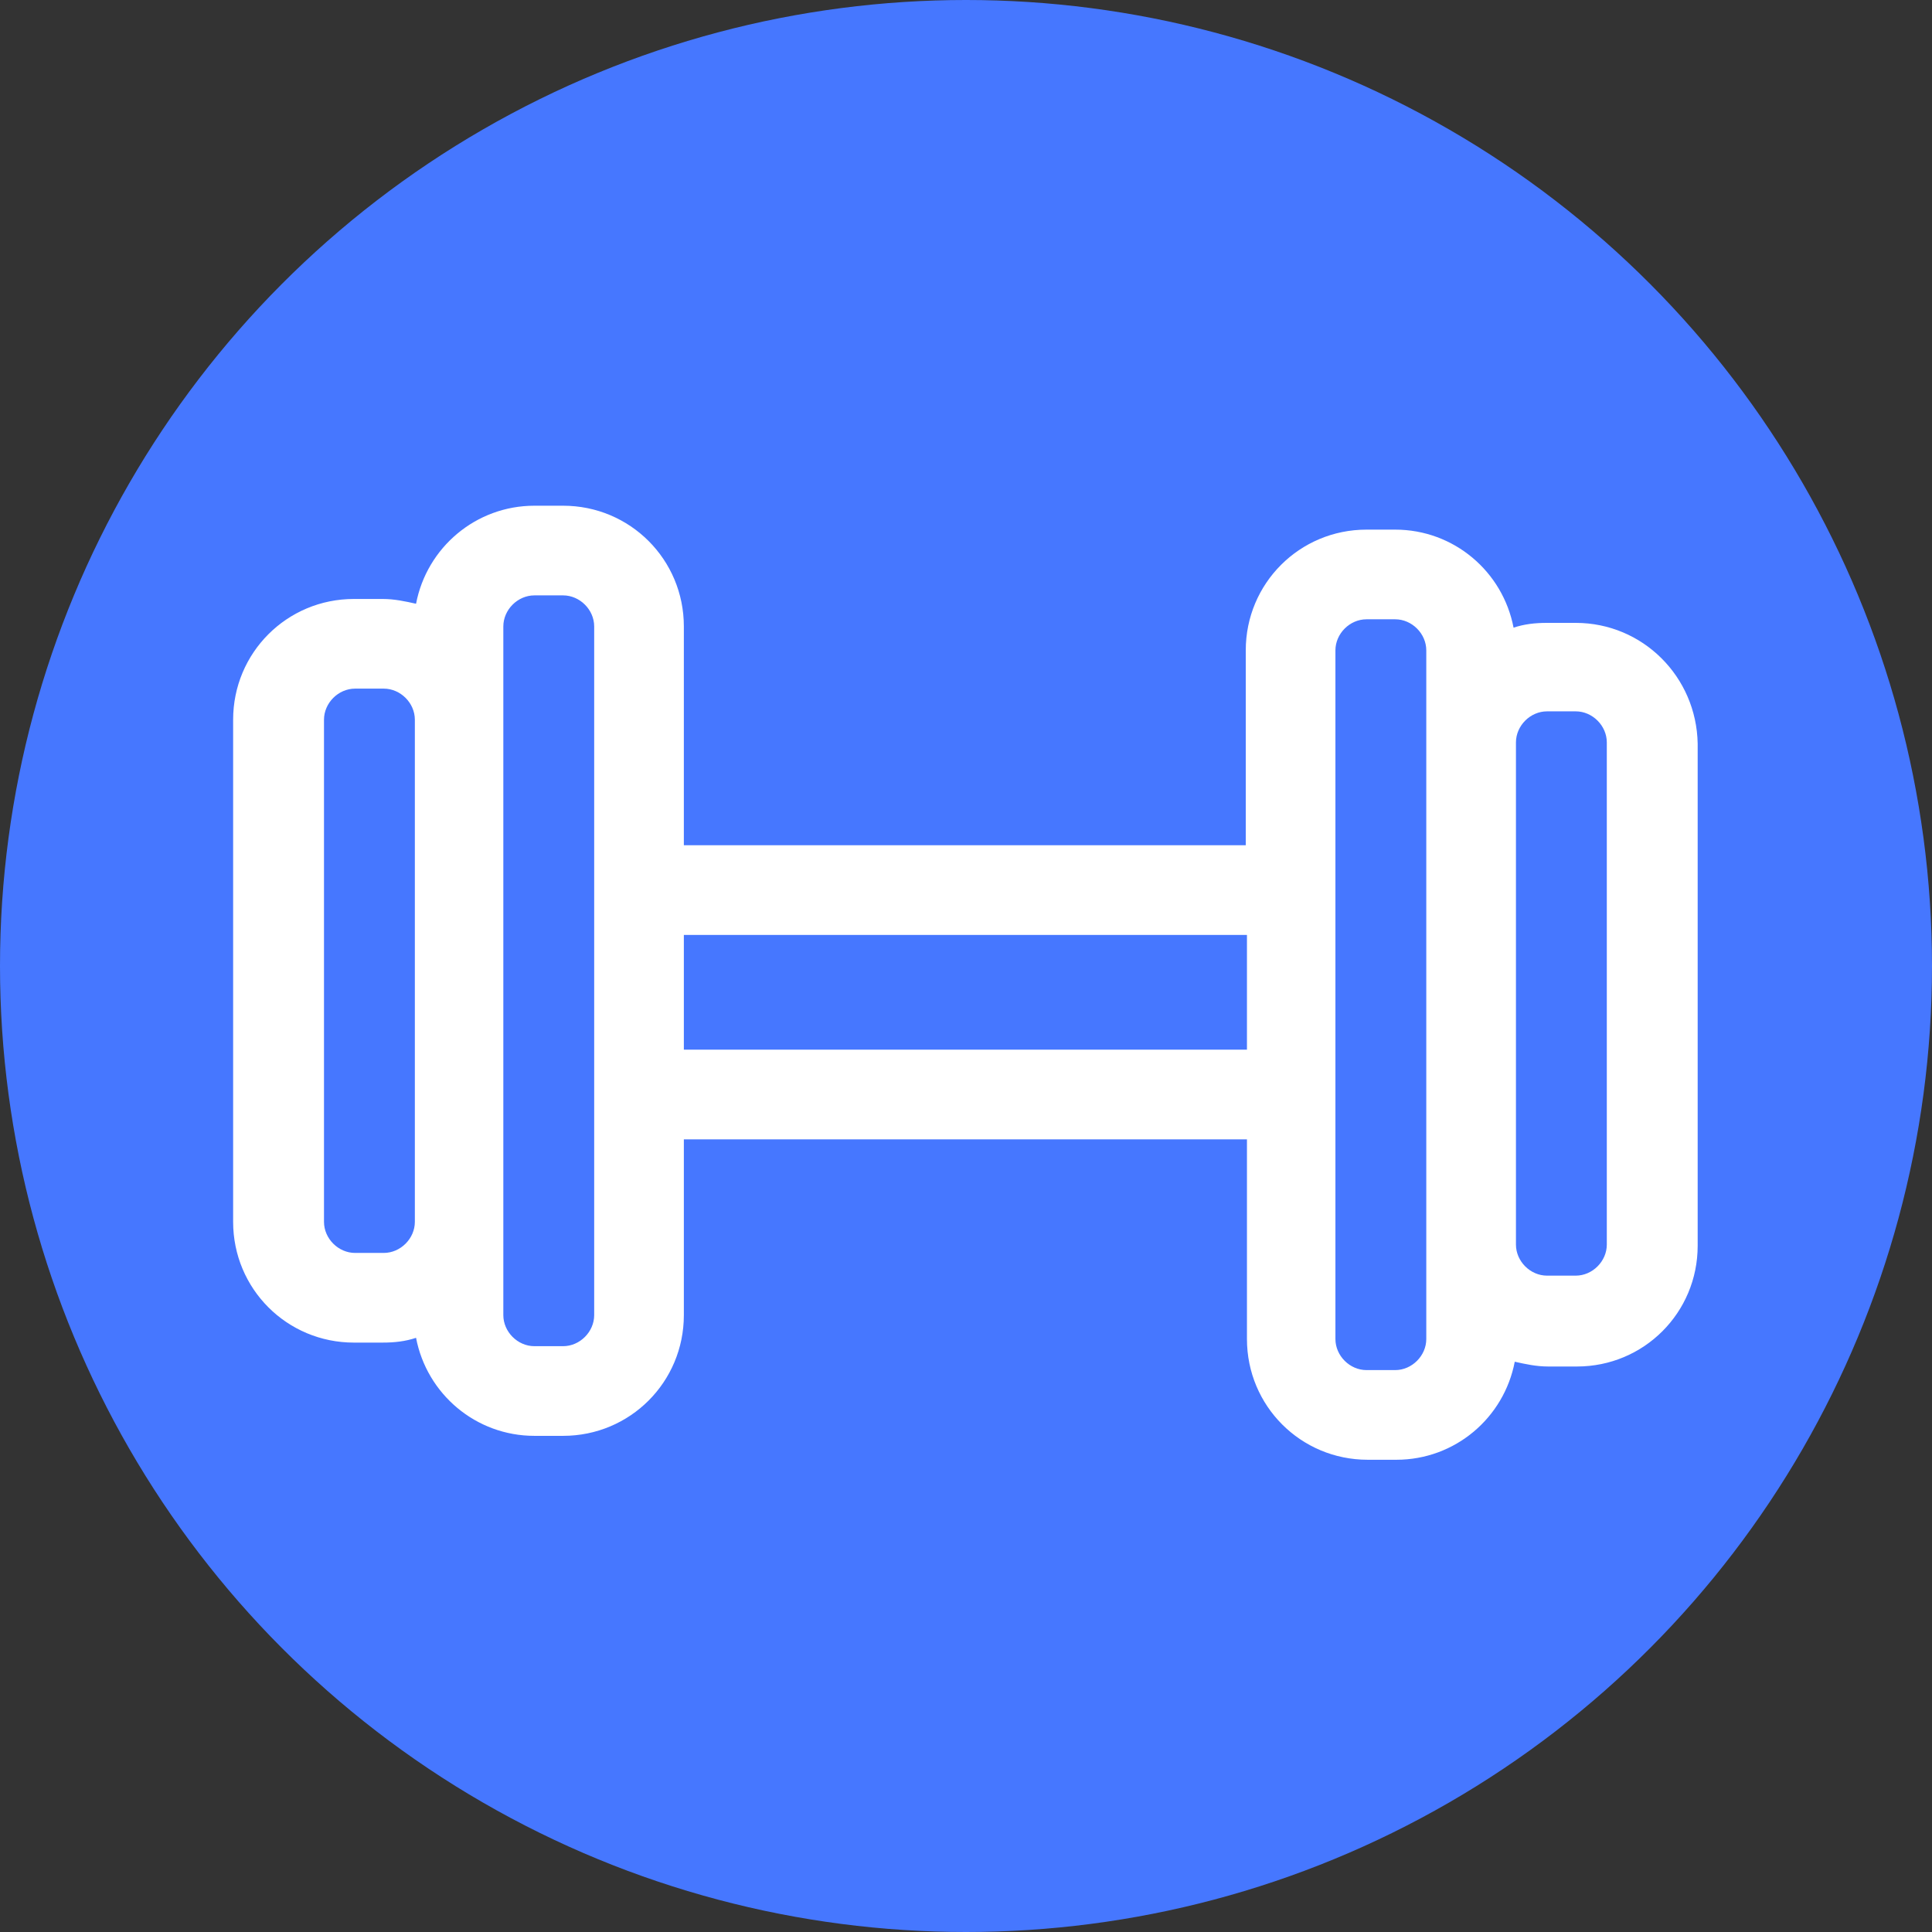
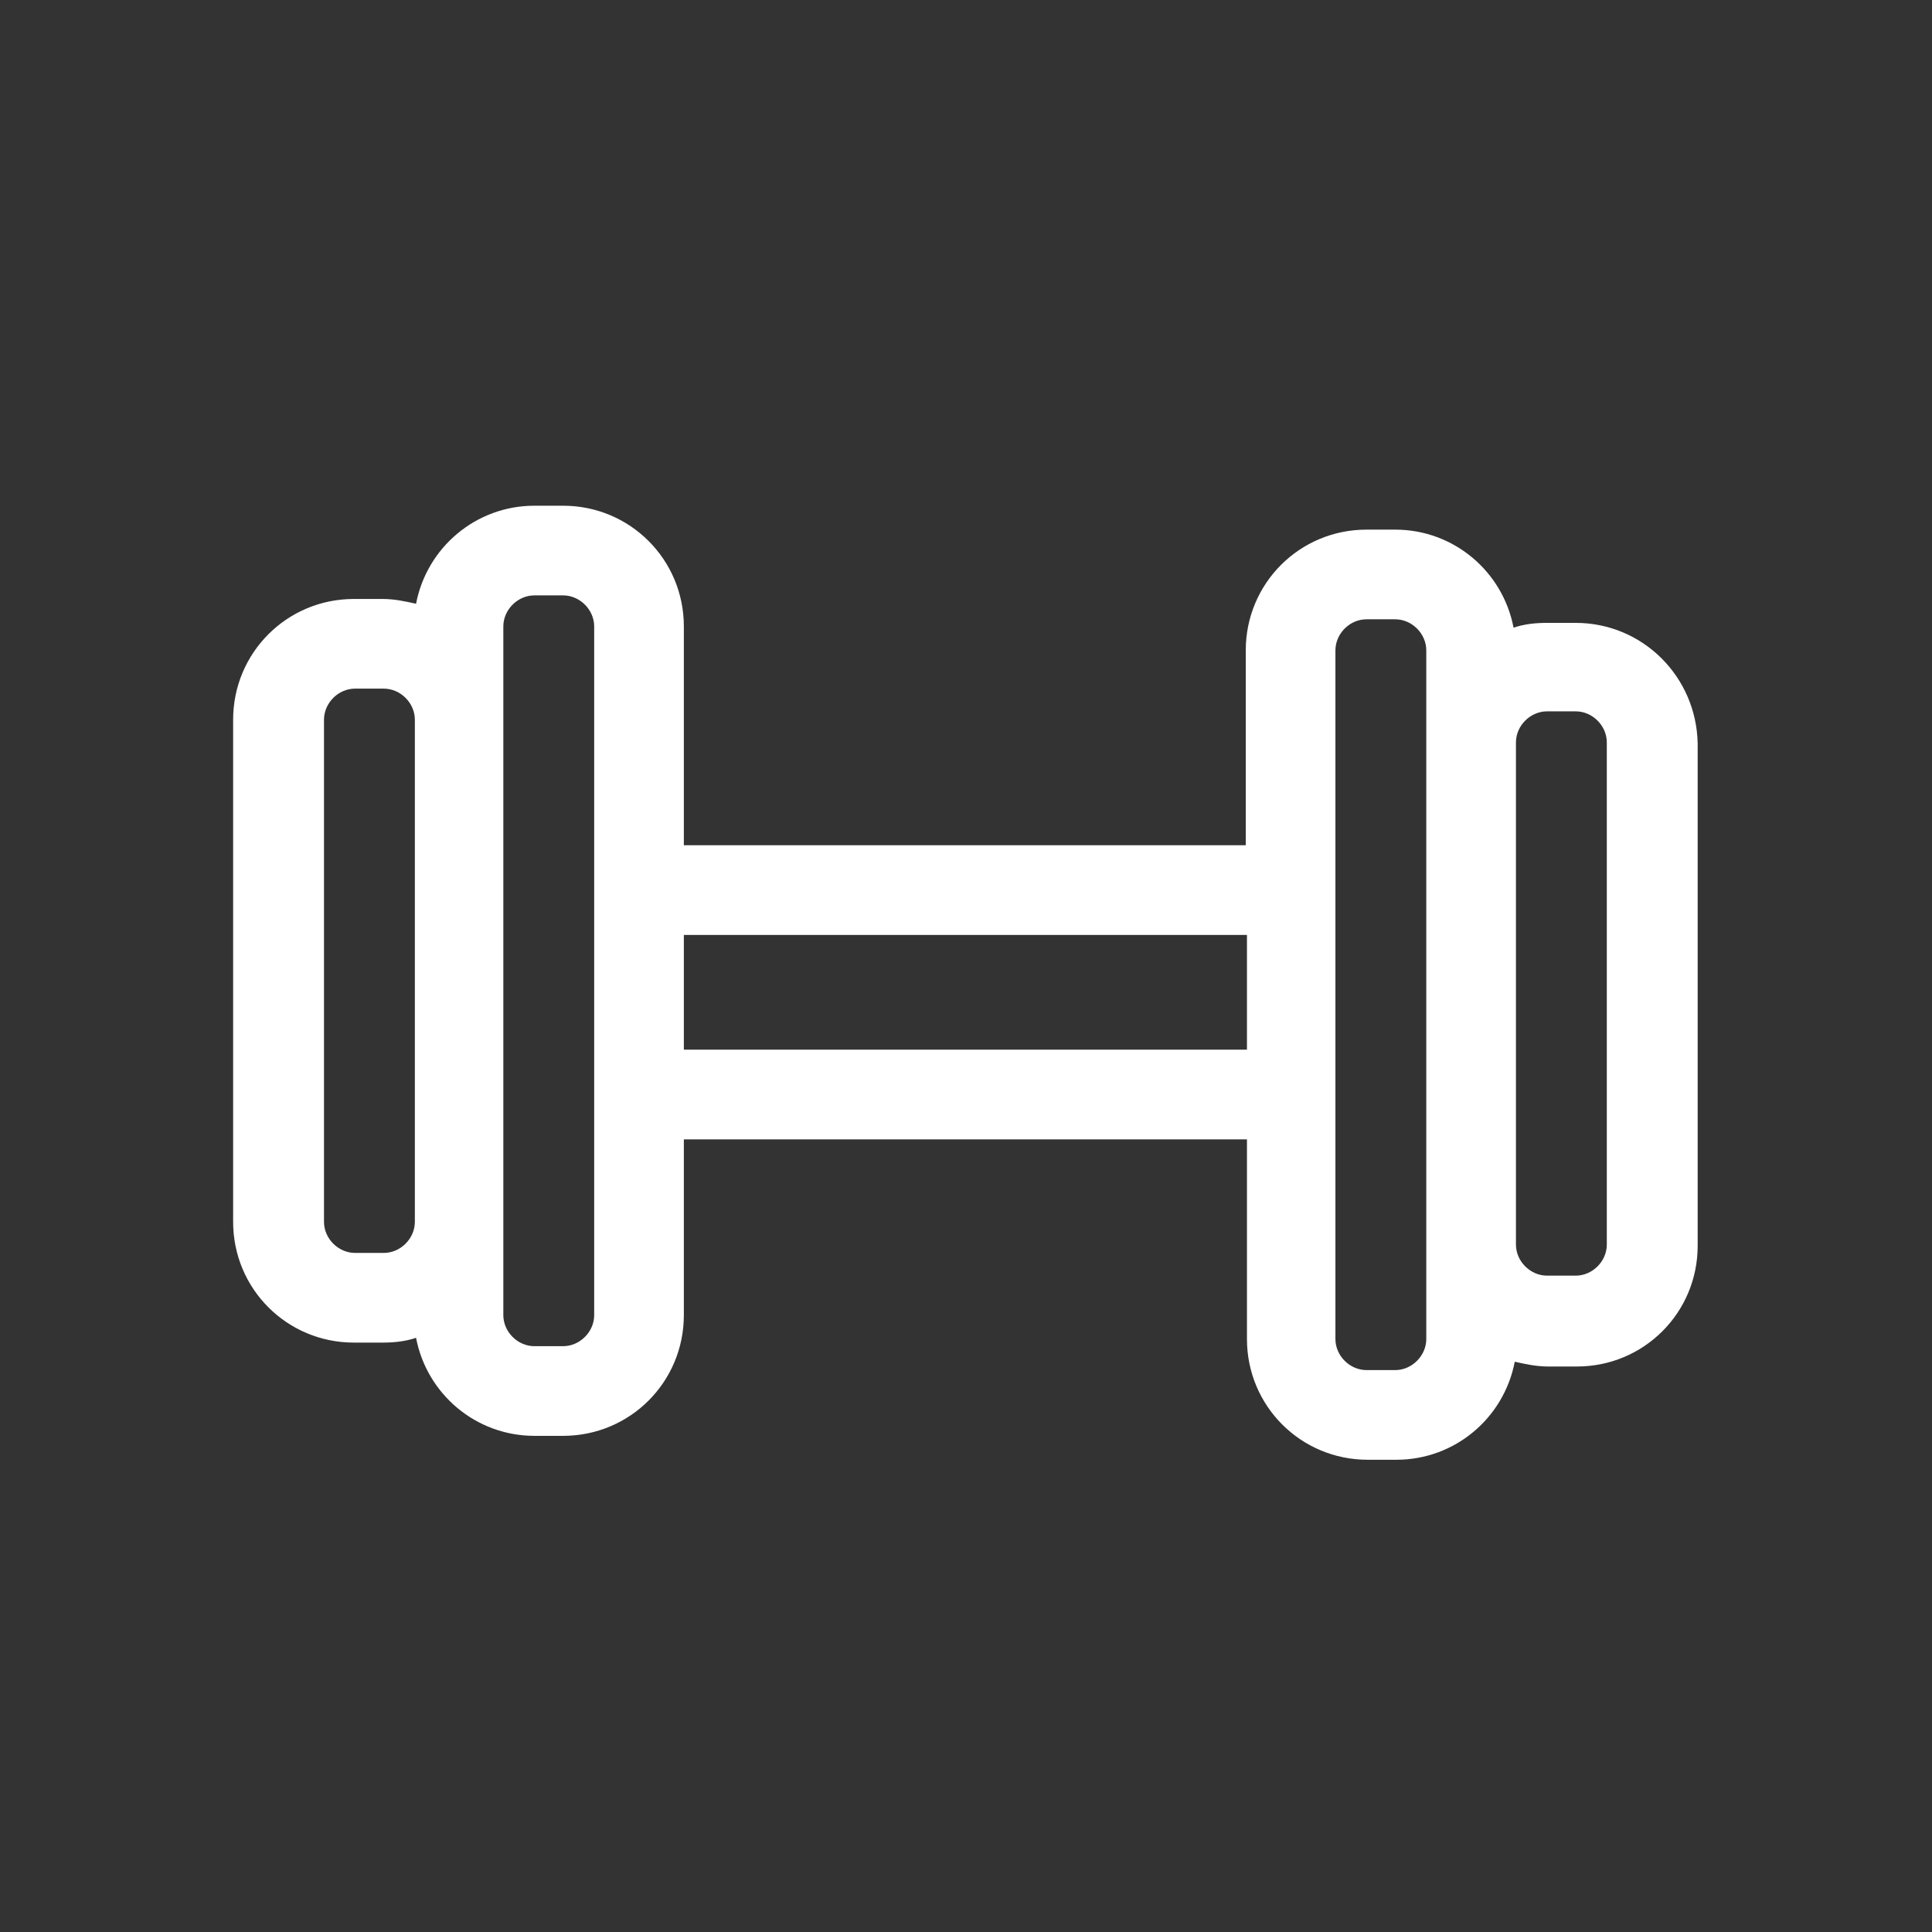
<svg xmlns="http://www.w3.org/2000/svg" version="1.1" id="Ebene_1" x="0px" y="0px" viewBox="0 0 161.6 161.6" style="enable-background:new 0 0 161.6 161.6;" xml:space="preserve">
  <rect x="0" y="0" width="161.6" height="161.6" fill="#333333" stroke="none" />
  <style type="text/css">
	.st0{fill:#4677FF;}
	.st1{fill:#FFFFFF;}
</style>
-   <ellipse id="XMLID_61_" class="st0" cx="80.8" cy="80.8" rx="80.8" ry="80.8" />
  <g id="XMLID_10_">
    <g id="XMLID_11_">
      <path id="XMLID_12_" class="st1" d="M131.8,52.1h-2.4c-1,0-1.9,0.1-2.8,0.4c-0.9-4.7-5-8.2-9.9-8.2h-2.4    c-5.6,0-10.1,4.5-10.1,10.1v16.3h-47V52.4c0-5.6-4.5-10.1-10.1-10.1h-2.4c-4.9,0-9,3.5-9.9,8.2c-0.9-0.2-1.8-0.4-2.8-0.4h-2.4    c-5.6,0-10.1,4.5-10.1,10.1v42c0,5.6,4.5,10.1,10.1,10.1H32c1,0,1.9-0.1,2.8-0.4c0.9,4.7,5,8.2,9.9,8.2h2.4    c5.6,0,10.1-4.5,10.1-10.1V95.3h47.1V112c0,5.6,4.5,10.1,10.1,10.1h2.4c4.9,0,9-3.5,9.9-8.2c0.9,0.2,1.8,0.4,2.8,0.4h2.4    c5.6,0,10.1-4.5,10.1-10.1v-42C141.9,56.6,137.4,52.1,131.8,52.1z M34.7,102.2c0,1.4-1.2,2.6-2.6,2.6h-2.4c-1.4,0-2.6-1.2-2.6-2.6    v-42c0-1.4,1.2-2.6,2.6-2.6h2.4c1.4,0,2.6,1.2,2.6,2.6V102.2z M49.7,110c0,1.4-1.2,2.6-2.6,2.6h-2.4c-1.4,0-2.6-1.2-2.6-2.6V52.4    c0-1.4,1.2-2.6,2.6-2.6h2.4c1.4,0,2.6,1.2,2.6,2.6V110z M104.3,87.8H57.2v-9.6h47.1V87.8L104.3,87.8z M119.3,112    c0,1.4-1.2,2.6-2.6,2.6h-2.4c-1.4,0-2.6-1.2-2.6-2.6V54.4c0-1.4,1.2-2.6,2.6-2.6h2.4c1.4,0,2.6,1.2,2.6,2.6V112z M134.4,104.1    c0,1.4-1.2,2.6-2.6,2.6h-2.4c-1.4,0-2.6-1.2-2.6-2.6v-42c0-1.4,1.2-2.6,2.6-2.6h2.4c1.4,0,2.6,1.2,2.6,2.6V104.1z" />
    </g>
  </g>
</svg>